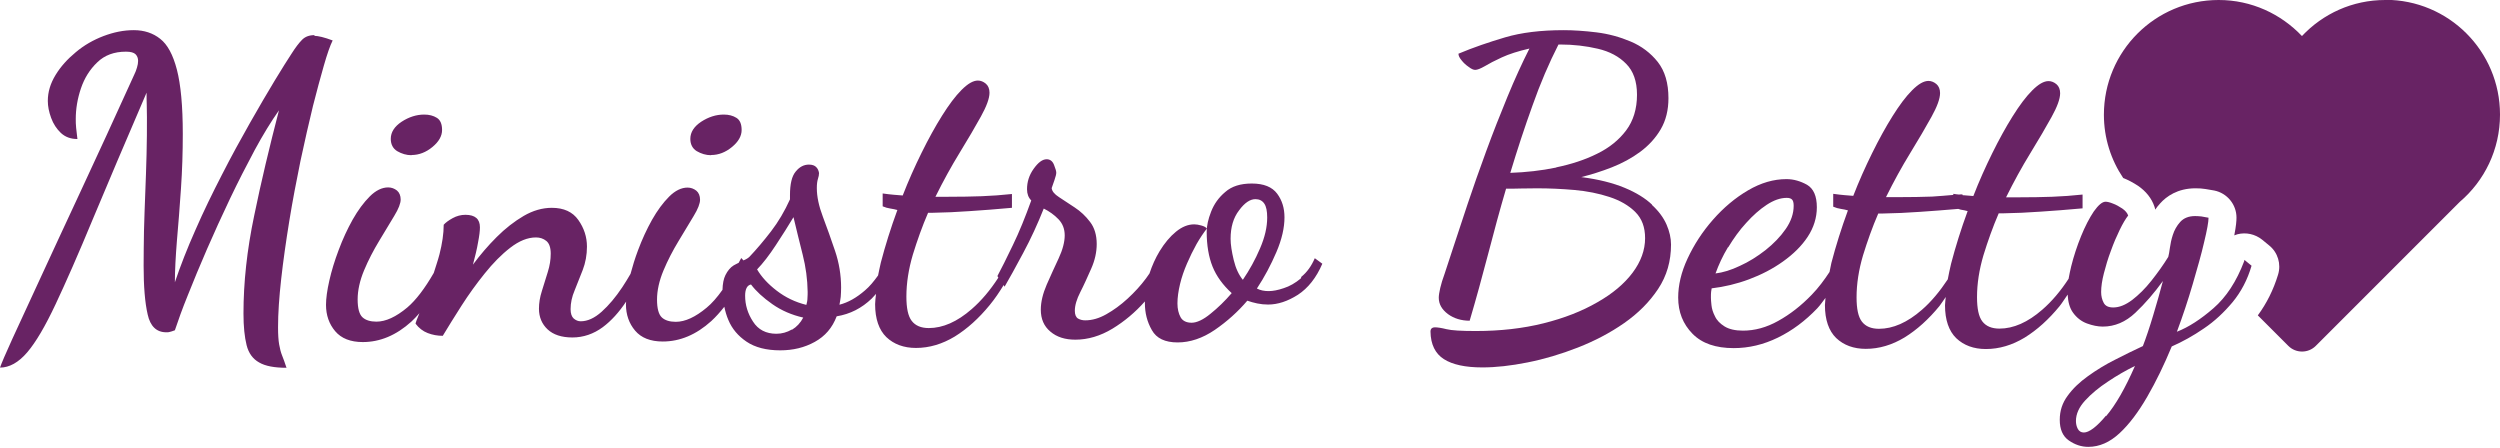
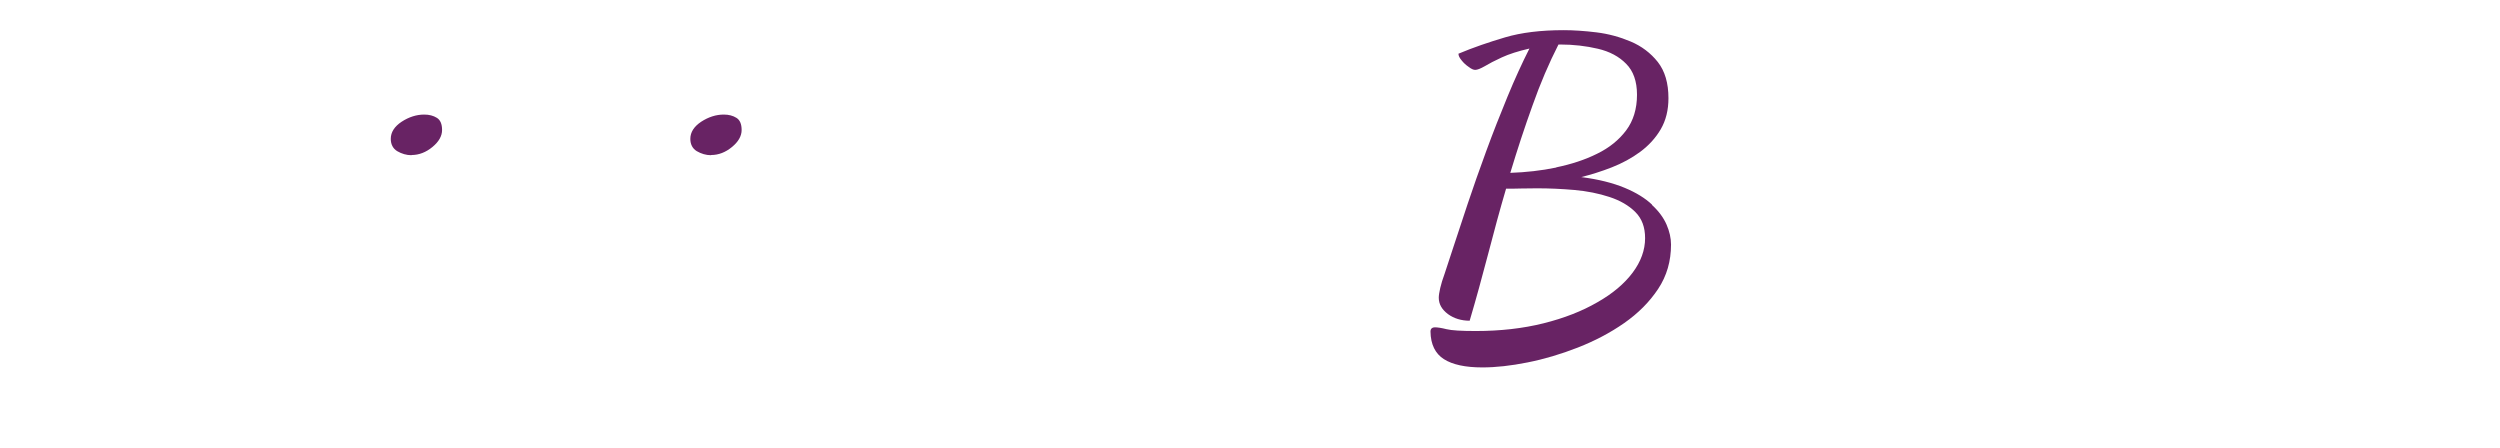
<svg xmlns="http://www.w3.org/2000/svg" id="Layer_2" viewBox="0 0 135.95 24.36">
  <defs>
    <style>.cls-1{fill:#682364;}</style>
  </defs>
  <g id="Layer_1-2">
    <g>
-       <path class="cls-1" d="M129.71,0c-1.79,0-3.39,.75-4.53,1.96h0s0,0,0,0c-1.14-1.2-2.74-1.96-4.53-1.96-3.45,0-6.24,2.79-6.24,6.24,0,1.28,.39,2.46,1.05,3.44,.26,.1,.54,.25,.8,.42,.44,.3,.75,.69,.9,1.14,.02,.05,.03,.1,.04,.16,.08-.12,.17-.23,.27-.34,.33-.37,.94-.82,1.92-.82,.19,0,.38,.01,.55,.04,.14,.02,.29,.05,.47,.08,.7,.14,1.21,.76,1.21,1.47,0,.19-.02,.45-.12,.97,.06-.02,.11-.04,.17-.06,.47-.12,.96-.01,1.34,.29l.39,.32c.47,.38,.66,1.01,.48,1.59-.25,.82-.62,1.56-1.1,2.21l1.66,1.66c.41,.41,1.08,.41,1.49,0l7.83-7.83c1.34-1.14,2.19-2.84,2.19-4.75,0-3.45-2.79-6.24-6.24-6.24Z" />
      <g>
-         <path class="cls-1" d="M17.11,1.91c-.29,0-.51,.08-.68,.25-.17,.17-.36,.42-.57,.75-.21,.32-.52,.81-.92,1.47-.4,.66-.85,1.43-1.35,2.31-.5,.88-1.01,1.81-1.52,2.81-.51,.99-1,1.99-1.44,3-.45,1.01-.82,1.96-1.12,2.85,0-.62,.04-1.37,.11-2.25,.08-.88,.15-1.82,.22-2.83,.07-1.01,.1-2,.1-2.99,0-1.51-.11-2.68-.32-3.49-.21-.81-.51-1.37-.91-1.68-.39-.31-.87-.47-1.43-.47s-1.09,.11-1.65,.32c-.55,.21-1.06,.5-1.51,.88-.45,.37-.82,.78-1.1,1.24-.28,.46-.42,.92-.42,1.41,0,.29,.06,.59,.18,.92,.12,.33,.3,.6,.53,.82,.24,.22,.53,.33,.9,.33-.03-.23-.05-.43-.07-.61-.02-.18-.02-.34-.02-.48,0-.54,.09-1.1,.28-1.66s.48-1.03,.89-1.42c.4-.39,.92-.58,1.56-.58,.26,0,.43,.05,.52,.14s.14,.21,.14,.36c0,.11-.02,.23-.06,.36-.04,.14-.09,.27-.15,.39-1.06,2.33-2.02,4.43-2.89,6.29s-1.61,3.47-2.24,4.83c-.63,1.36-1.13,2.44-1.5,3.25-.37,.81-.59,1.33-.67,1.56,.51,0,1.01-.28,1.48-.83s.98-1.42,1.54-2.61c.56-1.19,1.24-2.73,2.03-4.64,.79-1.9,1.77-4.19,2.92-6.87,0,.21,0,.43,.01,.66,0,.23,.01,.46,.01,.68,0,.64,0,1.3-.02,2-.02,.7-.04,1.4-.07,2.1-.03,.71-.05,1.39-.07,2.07-.01,.67-.02,1.31-.02,1.9,0,1.12,.07,2,.22,2.65,.14,.64,.48,.97,1.01,.97,.08,0,.14,0,.19-.02,.05-.01,.15-.04,.28-.09,.17-.51,.4-1.16,.71-1.92,.3-.76,.65-1.6,1.04-2.5,.39-.9,.81-1.81,1.25-2.74,.44-.92,.89-1.8,1.34-2.64,.45-.83,.89-1.55,1.32-2.16-.51,1.97-.97,3.88-1.35,5.74-.39,1.86-.58,3.62-.58,5.31,0,.71,.06,1.28,.17,1.72s.34,.75,.68,.94c.34,.2,.84,.29,1.49,.29-.09-.27-.17-.5-.24-.67-.07-.17-.12-.38-.16-.6-.04-.23-.06-.54-.06-.93,0-.76,.06-1.63,.17-2.62,.11-.99,.26-2.04,.44-3.15,.18-1.11,.39-2.2,.61-3.28,.23-1.08,.46-2.08,.68-2.99,.21-.83,.41-1.56,.59-2.19,.18-.63,.34-1.09,.48-1.37-.45-.17-.79-.25-1-.25Z" />
        <path class="cls-1" d="M22.38,8.43c.41,0,.79-.15,1.14-.44,.35-.29,.52-.6,.52-.92s-.09-.54-.28-.66-.42-.18-.69-.18c-.42,0-.83,.13-1.23,.39-.39,.26-.59,.57-.59,.93,0,.3,.12,.53,.35,.67,.24,.14,.5,.22,.78,.22Z" />
        <path class="cls-1" d="M38.67,8.43c.41,0,.79-.15,1.14-.44,.35-.29,.52-.6,.52-.92s-.09-.54-.28-.66-.42-.18-.69-.18c-.42,0-.83,.13-1.23,.39-.39,.26-.59,.57-.59,.93,0,.3,.12,.53,.35,.67,.24,.14,.5,.22,.78,.22Z" />
-         <path class="cls-1" d="M70.74,15.14c-.3,.25-.61,.43-.93,.53-.32,.11-.59,.16-.82,.16-.24,0-.45-.04-.64-.14,.41-.62,.76-1.28,1.06-1.98,.3-.7,.44-1.33,.44-1.89,0-.5-.13-.93-.4-1.29-.27-.36-.72-.55-1.38-.55-.61,0-1.09,.15-1.44,.46-.36,.3-.61,.66-.77,1.07-.16,.41-.24,.77-.24,1.09,0,.74,.11,1.38,.32,1.9,.21,.52,.56,1,1.04,1.44-.36,.42-.75,.8-1.15,1.12-.4,.33-.75,.49-1.03,.49s-.49-.1-.6-.3c-.11-.2-.17-.45-.17-.75,0-.32,.05-.67,.14-1.05,.09-.38,.22-.75,.38-1.12,.16-.37,.33-.72,.52-1.06,.19-.33,.38-.61,.56-.84-.06-.08-.16-.13-.31-.17-.14-.04-.27-.06-.38-.06-.33,0-.66,.13-.99,.4-.33,.27-.62,.62-.89,1.06-.23,.38-.41,.79-.55,1.21-.06,.09-.12,.18-.19,.27-.29,.39-.62,.75-1,1.1-.38,.35-.77,.63-1.16,.85s-.77,.33-1.14,.33c-.15,0-.28-.03-.4-.1-.11-.07-.17-.21-.17-.42,0-.29,.1-.63,.3-1.02,.2-.39,.39-.82,.59-1.27,.2-.45,.3-.9,.3-1.34,0-.48-.12-.89-.36-1.2-.24-.32-.52-.58-.84-.79s-.6-.4-.85-.56c-.25-.16-.38-.32-.4-.49,.03-.09,.08-.23,.15-.43,.07-.2,.1-.33,.1-.41s-.04-.22-.12-.42c-.08-.21-.22-.31-.4-.31-.23,0-.46,.17-.71,.52s-.36,.72-.36,1.11c0,.26,.08,.46,.23,.61-.32,.89-.65,1.71-1,2.43-.35,.73-.63,1.29-.84,1.68l.05,.09c-.44,.68-.92,1.25-1.45,1.71-.79,.69-1.57,1.03-2.33,1.03-.42,0-.73-.13-.93-.39-.2-.26-.29-.7-.29-1.32,0-.74,.12-1.5,.35-2.28,.24-.78,.51-1.54,.83-2.28h.27c.64-.01,1.3-.04,2-.09,.7-.04,1.46-.11,2.29-.18v-.75c-.56,.06-1.11,.1-1.65,.12-.54,.02-1.14,.03-1.81,.03h-.7c.42-.85,.86-1.65,1.32-2.4,.46-.75,.84-1.4,1.15-1.96s.47-.99,.47-1.3c0-.21-.07-.38-.2-.49s-.28-.17-.43-.17c-.26,0-.55,.17-.89,.51s-.69,.81-1.06,1.4-.74,1.26-1.11,2.01-.72,1.53-1.03,2.33c-.17-.01-.33-.03-.49-.04-.16-.01-.36-.04-.6-.07v.7c.14,.06,.28,.1,.42,.12,.14,.02,.27,.05,.38,.08-.36,.98-.66,1.94-.9,2.86-.06,.25-.1,.47-.15,.7-.23,.32-.46,.6-.71,.81-.46,.4-.92,.66-1.39,.78,.03-.14,.05-.28,.07-.43,.01-.15,.02-.32,.02-.5,0-.68-.11-1.35-.33-2s-.44-1.27-.66-1.85-.33-1.1-.33-1.56c0-.21,.02-.38,.06-.5,.04-.12,.06-.23,.06-.32-.02-.12-.06-.23-.15-.32-.08-.09-.22-.14-.4-.14-.27,0-.51,.12-.72,.38-.21,.25-.31,.68-.31,1.28v.23c-.29,.64-.63,1.22-1.03,1.74s-.79,.98-1.17,1.38c-.07,.07-.18,.14-.33,.2l-.12-.13c-.05,.09-.09,.17-.14,.26-.09,.05-.17,.08-.27,.14-.18,.11-.33,.29-.45,.53-.1,.2-.15,.47-.16,.8-.29,.41-.58,.74-.86,.97-.61,.51-1.17,.77-1.68,.77-.33,0-.59-.08-.76-.24-.17-.16-.26-.48-.26-.97s.12-1.03,.35-1.58c.23-.55,.51-1.09,.82-1.6,.31-.51,.58-.97,.82-1.36,.24-.39,.35-.69,.35-.89,0-.21-.07-.38-.2-.49-.14-.11-.3-.17-.48-.17-.33,0-.67,.16-1,.49s-.64,.75-.93,1.26c-.29,.52-.54,1.06-.76,1.65-.17,.45-.3,.88-.41,1.29-.14,.24-.29,.49-.45,.73-.36,.54-.73,.98-1.12,1.33-.39,.35-.77,.52-1.14,.52-.14,0-.26-.05-.38-.15-.11-.1-.17-.27-.17-.51,0-.33,.07-.67,.22-1.02,.14-.35,.29-.72,.44-1.11,.15-.39,.23-.82,.23-1.27,0-.53-.16-1.01-.47-1.45-.31-.44-.79-.66-1.44-.66-.52,0-1.03,.15-1.53,.44-.51,.3-1,.68-1.47,1.15-.47,.47-.9,.97-1.29,1.5,.12-.45,.22-.86,.28-1.22,.07-.36,.1-.62,.1-.81,0-.45-.26-.68-.79-.68-.24,0-.47,.06-.69,.18-.22,.12-.38,.24-.49,.36,0,.48-.08,1.02-.23,1.61-.09,.35-.21,.68-.31,1.01-.49,.85-.97,1.48-1.44,1.88-.61,.51-1.17,.77-1.68,.77-.33,0-.59-.08-.76-.24-.17-.16-.26-.48-.26-.97s.12-1.03,.35-1.58c.23-.55,.51-1.09,.82-1.6,.31-.51,.58-.97,.82-1.36,.24-.39,.35-.69,.35-.89,0-.21-.07-.38-.2-.49-.14-.11-.3-.17-.48-.17-.33,0-.67,.16-1,.49s-.64,.75-.93,1.26c-.29,.52-.54,1.06-.76,1.65-.22,.58-.39,1.14-.51,1.67s-.18,.97-.18,1.32c0,.56,.17,1.04,.5,1.43s.83,.59,1.5,.59c.94,0,1.82-.37,2.64-1.11,.15-.14,.3-.3,.44-.46-.13,.31-.2,.5-.21,.57,.18,.24,.4,.41,.66,.51,.26,.1,.53,.15,.82,.15,.29-.48,.63-1.03,1.02-1.64,.39-.61,.81-1.19,1.26-1.75,.45-.56,.91-1.03,1.39-1.4,.48-.37,.94-.56,1.4-.56,.21,0,.4,.06,.56,.19s.24,.36,.24,.69-.05,.65-.16,1c-.11,.35-.21,.69-.32,1.03-.11,.34-.16,.66-.16,.97,0,.45,.16,.83,.47,1.12,.31,.29,.76,.44,1.35,.44s1.15-.19,1.65-.56c.47-.35,.89-.82,1.27-1.39,0,.05-.01,.11-.01,.15,0,.56,.17,1.04,.5,1.43s.83,.59,1.5,.59c.94,0,1.82-.37,2.64-1.11,.25-.23,.49-.5,.71-.78,.05,.24,.12,.49,.22,.72,.2,.48,.53,.87,.99,1.18,.46,.31,1.07,.47,1.83,.47,.7,0,1.32-.15,1.88-.46s.95-.76,1.19-1.39c.73-.12,1.36-.44,1.91-.97,.08-.08,.15-.17,.23-.25-.02,.19-.05,.39-.05,.56,0,.8,.21,1.4,.61,1.79,.41,.39,.95,.59,1.61,.59,.73,0,1.43-.21,2.11-.62,.68-.42,1.31-.99,1.9-1.71,.28-.34,.53-.71,.76-1.09l.05,.09c.26-.44,.59-1.05,1.01-1.83,.42-.78,.79-1.59,1.12-2.42,.3,.15,.57,.34,.8,.58,.23,.24,.34,.53,.34,.88s-.11,.78-.33,1.25-.44,.95-.65,1.43c-.21,.49-.32,.94-.32,1.36,0,.5,.17,.9,.52,1.19,.35,.3,.8,.44,1.36,.44,.68,0,1.36-.2,2.02-.6,.64-.39,1.23-.88,1.76-1.48,0,.03,0,.06,0,.09,0,.53,.12,1.02,.38,1.47,.25,.45,.72,.67,1.4,.67s1.36-.23,2.02-.68c.67-.46,1.26-.99,1.77-1.59,.17,.06,.35,.11,.54,.15s.39,.06,.59,.06c.53,0,1.07-.18,1.62-.53,.55-.36,1-.92,1.33-1.69l-.41-.3c-.18,.42-.42,.76-.73,1.01Zm-27.68,2.78c-.26,.15-.54,.23-.84,.23-.56,0-.99-.22-1.27-.66-.29-.44-.43-.91-.43-1.41,0-.36,.11-.57,.32-.61,.27,.36,.66,.72,1.16,1.07s1.06,.59,1.68,.73c-.15,.29-.36,.51-.61,.66Zm.85-1.72c0,.14-.03,.27-.06,.38-.61-.15-1.14-.41-1.61-.77-.47-.36-.83-.75-1.07-1.16,.32-.33,.66-.77,1.02-1.32,.36-.55,.68-1.05,.96-1.52,.17,.7,.33,1.38,.5,2.04,.17,.67,.26,1.34,.27,2.02,0,.08,0,.19-.01,.33Zm23.67-.99c-.21-.26-.38-.61-.49-1.07-.11-.46-.17-.84-.17-1.16,0-.62,.15-1.14,.46-1.54,.3-.41,.6-.61,.89-.61,.21,0,.37,.08,.48,.24,.11,.16,.16,.41,.16,.76,0,.52-.13,1.08-.39,1.68-.26,.61-.57,1.17-.93,1.7Z" />
        <path class="cls-1" d="M89.84,11.13c-.37-.35-.87-.66-1.5-.92-.63-.26-1.41-.46-2.35-.58,.55-.14,1.1-.31,1.66-.53,.56-.22,1.08-.5,1.54-.84s.84-.75,1.12-1.23c.28-.48,.42-1.04,.42-1.69,0-.82-.19-1.47-.58-1.97-.39-.49-.88-.86-1.47-1.11s-1.21-.42-1.86-.5c-.65-.08-1.25-.12-1.79-.12-1.24,0-2.3,.13-3.18,.39s-1.73,.55-2.54,.89c0,.11,.06,.23,.17,.36,.11,.14,.24,.26,.39,.36,.14,.11,.26,.16,.35,.16,.12,0,.29-.07,.52-.2,.23-.14,.54-.3,.93-.48,.39-.18,.89-.34,1.5-.48-.39,.77-.79,1.64-1.19,2.61-.4,.97-.79,1.96-1.16,2.97s-.71,1.97-1.01,2.87c-.3,.91-.56,1.7-.78,2.36-.22,.67-.38,1.14-.47,1.43-.11,.3-.19,.56-.24,.78-.05,.22-.08,.4-.08,.53,0,.35,.17,.64,.5,.89,.33,.24,.73,.36,1.18,.36,.35-1.18,.68-2.39,1-3.61,.32-1.23,.64-2.42,.98-3.57,.26,0,.53,0,.82-.01,.29,0,.58-.01,.86-.01,.67,0,1.34,.03,2.03,.09,.69,.06,1.33,.19,1.91,.38,.58,.19,1.05,.46,1.41,.82s.53,.83,.53,1.42c0,.65-.23,1.28-.68,1.88-.45,.6-1.09,1.14-1.92,1.61-.83,.48-1.8,.86-2.92,1.14s-2.35,.42-3.68,.42c-.79,0-1.32-.03-1.6-.1s-.49-.1-.62-.1c-.17,0-.25,.08-.25,.23,.01,.7,.26,1.2,.73,1.5,.47,.3,1.17,.45,2.09,.45,.73,0,1.55-.09,2.45-.27,.91-.18,1.82-.45,2.74-.81,.92-.36,1.76-.8,2.52-1.33s1.38-1.15,1.85-1.86c.47-.71,.7-1.51,.7-2.41,0-.35-.08-.71-.24-1.08-.16-.37-.42-.73-.8-1.08Zm-5.21-2.02c-.82,.17-1.65,.26-2.5,.29,.38-1.26,.78-2.48,1.21-3.67,.42-1.19,.89-2.29,1.41-3.31h.09c.73,0,1.41,.08,2.05,.23,.64,.15,1.15,.42,1.54,.82,.39,.39,.59,.95,.59,1.68,0,.77-.2,1.42-.59,1.94-.39,.52-.92,.95-1.58,1.27-.66,.33-1.4,.57-2.22,.74Z" />
-         <path class="cls-1" d="M122.04,14.2c-.42,1.11-.98,1.96-1.67,2.56s-1.35,1.03-1.99,1.28c.32-.86,.61-1.73,.86-2.59s.47-1.62,.62-2.28c.16-.66,.24-1.1,.24-1.33-.15-.03-.28-.05-.39-.07-.11-.01-.22-.02-.34-.02-.35,0-.62,.11-.81,.32s-.32,.45-.4,.7c-.08,.24-.13,.48-.16,.7-.03,.23-.06,.39-.09,.5-.27,.44-.58,.87-.92,1.3s-.69,.77-1.04,1.04c-.36,.27-.7,.41-1.03,.41-.26,0-.43-.08-.52-.25s-.14-.36-.14-.59c0-.29,.05-.63,.15-1.02,.1-.39,.22-.8,.38-1.22,.15-.42,.31-.79,.48-1.14s.32-.6,.46-.78c-.05-.14-.15-.26-.32-.38-.17-.11-.34-.21-.51-.27-.17-.07-.31-.1-.4-.1-.18,0-.39,.18-.64,.53-.24,.36-.47,.8-.69,1.34-.22,.54-.4,1.09-.54,1.65-.06,.24-.1,.46-.14,.67-.43,.66-.91,1.23-1.43,1.68-.79,.69-1.57,1.03-2.33,1.03-.42,0-.73-.13-.93-.39-.2-.26-.29-.7-.29-1.32,0-.74,.12-1.5,.35-2.28,.24-.78,.51-1.54,.83-2.28h.27c.64-.01,1.3-.04,2-.09,.7-.04,1.46-.11,2.29-.18v-.75c-.56,.06-1.11,.1-1.65,.12-.54,.02-1.14,.03-1.81,.03h-.7c.42-.85,.86-1.65,1.32-2.4,.46-.75,.84-1.4,1.15-1.96s.47-.99,.47-1.3c0-.21-.07-.38-.2-.49s-.28-.17-.43-.17c-.26,0-.55,.17-.89,.51s-.69,.81-1.06,1.4-.74,1.26-1.11,2.01-.72,1.53-1.03,2.33c-.17-.01-.33-.03-.49-.04-.03,0-.07,0-.1-.01v-.04c-.07,0-.13,0-.19,.01-.09-.01-.2-.02-.31-.04v.06c-.39,.03-.77,.07-1.15,.09-.54,.02-1.14,.03-1.81,.03h-.7c.42-.85,.86-1.65,1.32-2.4,.46-.75,.84-1.4,1.15-1.96s.47-.99,.47-1.3c0-.21-.07-.38-.2-.49s-.28-.17-.43-.17c-.26,0-.55,.17-.89,.51s-.69,.81-1.06,1.4-.74,1.26-1.11,2.01-.72,1.53-1.03,2.33c-.17-.01-.33-.03-.49-.04-.16-.01-.36-.04-.6-.07v.7c.14,.06,.28,.1,.42,.12,.14,.02,.27,.05,.38,.08-.36,.98-.66,1.94-.9,2.86-.04,.18-.06,.32-.1,.49-.29,.44-.6,.86-.97,1.24-.57,.59-1.17,1.06-1.82,1.42-.64,.36-1.28,.53-1.92,.53-.42,0-.76-.08-1-.23s-.42-.33-.52-.55c-.11-.21-.17-.41-.19-.6-.02-.19-.03-.32-.03-.4,0-.15,0-.26,.01-.33s.02-.13,.03-.19c.68-.08,1.36-.24,2.03-.49,.67-.25,1.29-.57,1.85-.97s1.01-.84,1.34-1.34c.33-.5,.5-1.04,.5-1.61,0-.61-.18-1.01-.53-1.22-.36-.2-.73-.31-1.12-.31-.7,0-1.39,.2-2.09,.61-.7,.41-1.33,.94-1.91,1.6-.58,.66-1.03,1.36-1.38,2.11s-.51,1.46-.51,2.12c0,.79,.26,1.44,.78,1.97s1.27,.78,2.24,.78c.82,0,1.62-.19,2.4-.57s1.49-.91,2.14-1.59c.17-.18,.3-.38,.45-.57,0,.13-.03,.27-.03,.39,0,.8,.21,1.4,.61,1.79,.41,.39,.95,.59,1.61,.59,.73,0,1.43-.21,2.11-.62,.68-.42,1.31-.99,1.9-1.71,.12-.16,.23-.33,.34-.49-.01,.15-.04,.32-.04,.45,0,.8,.21,1.4,.61,1.79,.41,.39,.95,.59,1.61,.59,.73,0,1.43-.21,2.11-.62,.68-.42,1.31-.99,1.9-1.71,.16-.2,.29-.42,.44-.63,.02,.4,.11,.73,.29,.98,.2,.28,.46,.48,.76,.59,.3,.11,.59,.17,.86,.17,.65,0,1.24-.25,1.77-.75s1.03-1.08,1.5-1.73c-.15,.58-.33,1.2-.53,1.87-.2,.67-.39,1.23-.56,1.67-.49,.23-.99,.47-1.51,.74-.52,.26-1.01,.56-1.47,.89s-.83,.68-1.11,1.07c-.29,.39-.43,.82-.43,1.31,0,.51,.16,.89,.49,1.12,.33,.23,.68,.35,1.06,.35,.61,0,1.17-.25,1.7-.74s1.03-1.16,1.51-1.99c.48-.83,.92-1.74,1.33-2.73,.59-.26,1.17-.58,1.75-.98,.58-.39,1.09-.87,1.56-1.43,.46-.56,.81-1.22,1.03-1.98l-.39-.32Zm-28.06-.75c.29-.48,.61-.93,.98-1.33,.36-.4,.73-.73,1.11-.98,.38-.25,.74-.38,1.09-.38,.14,0,.23,.03,.29,.09s.09,.17,.09,.34c0,.42-.14,.84-.43,1.26-.29,.42-.66,.8-1.1,1.15-.45,.35-.91,.64-1.4,.86-.48,.23-.92,.36-1.32,.41,.17-.47,.39-.95,.68-1.43Zm12.12,.89c-.08,.31-.12,.57-.18,.85-.43,.65-.9,1.22-1.41,1.66-.79,.69-1.57,1.03-2.33,1.03-.42,0-.73-.13-.93-.39-.2-.26-.29-.7-.29-1.32,0-.74,.12-1.5,.35-2.28,.24-.78,.51-1.54,.83-2.28h.27c.64-.01,1.3-.04,2-.09,.64-.04,1.34-.1,2.08-.16,.04,.01,.09,.03,.13,.04,.14,.02,.27,.05,.38,.08-.36,.98-.66,1.94-.9,2.86Zm8.42,8.27c-.51,.61-.92,.91-1.2,.91-.15,0-.26-.07-.33-.2s-.1-.28-.1-.43c0-.38,.17-.75,.5-1.11,.33-.36,.75-.71,1.24-1.03,.49-.33,.98-.61,1.47-.85-.53,1.21-1.05,2.12-1.57,2.73Z" />
      </g>
    </g>
  </g>
</svg>